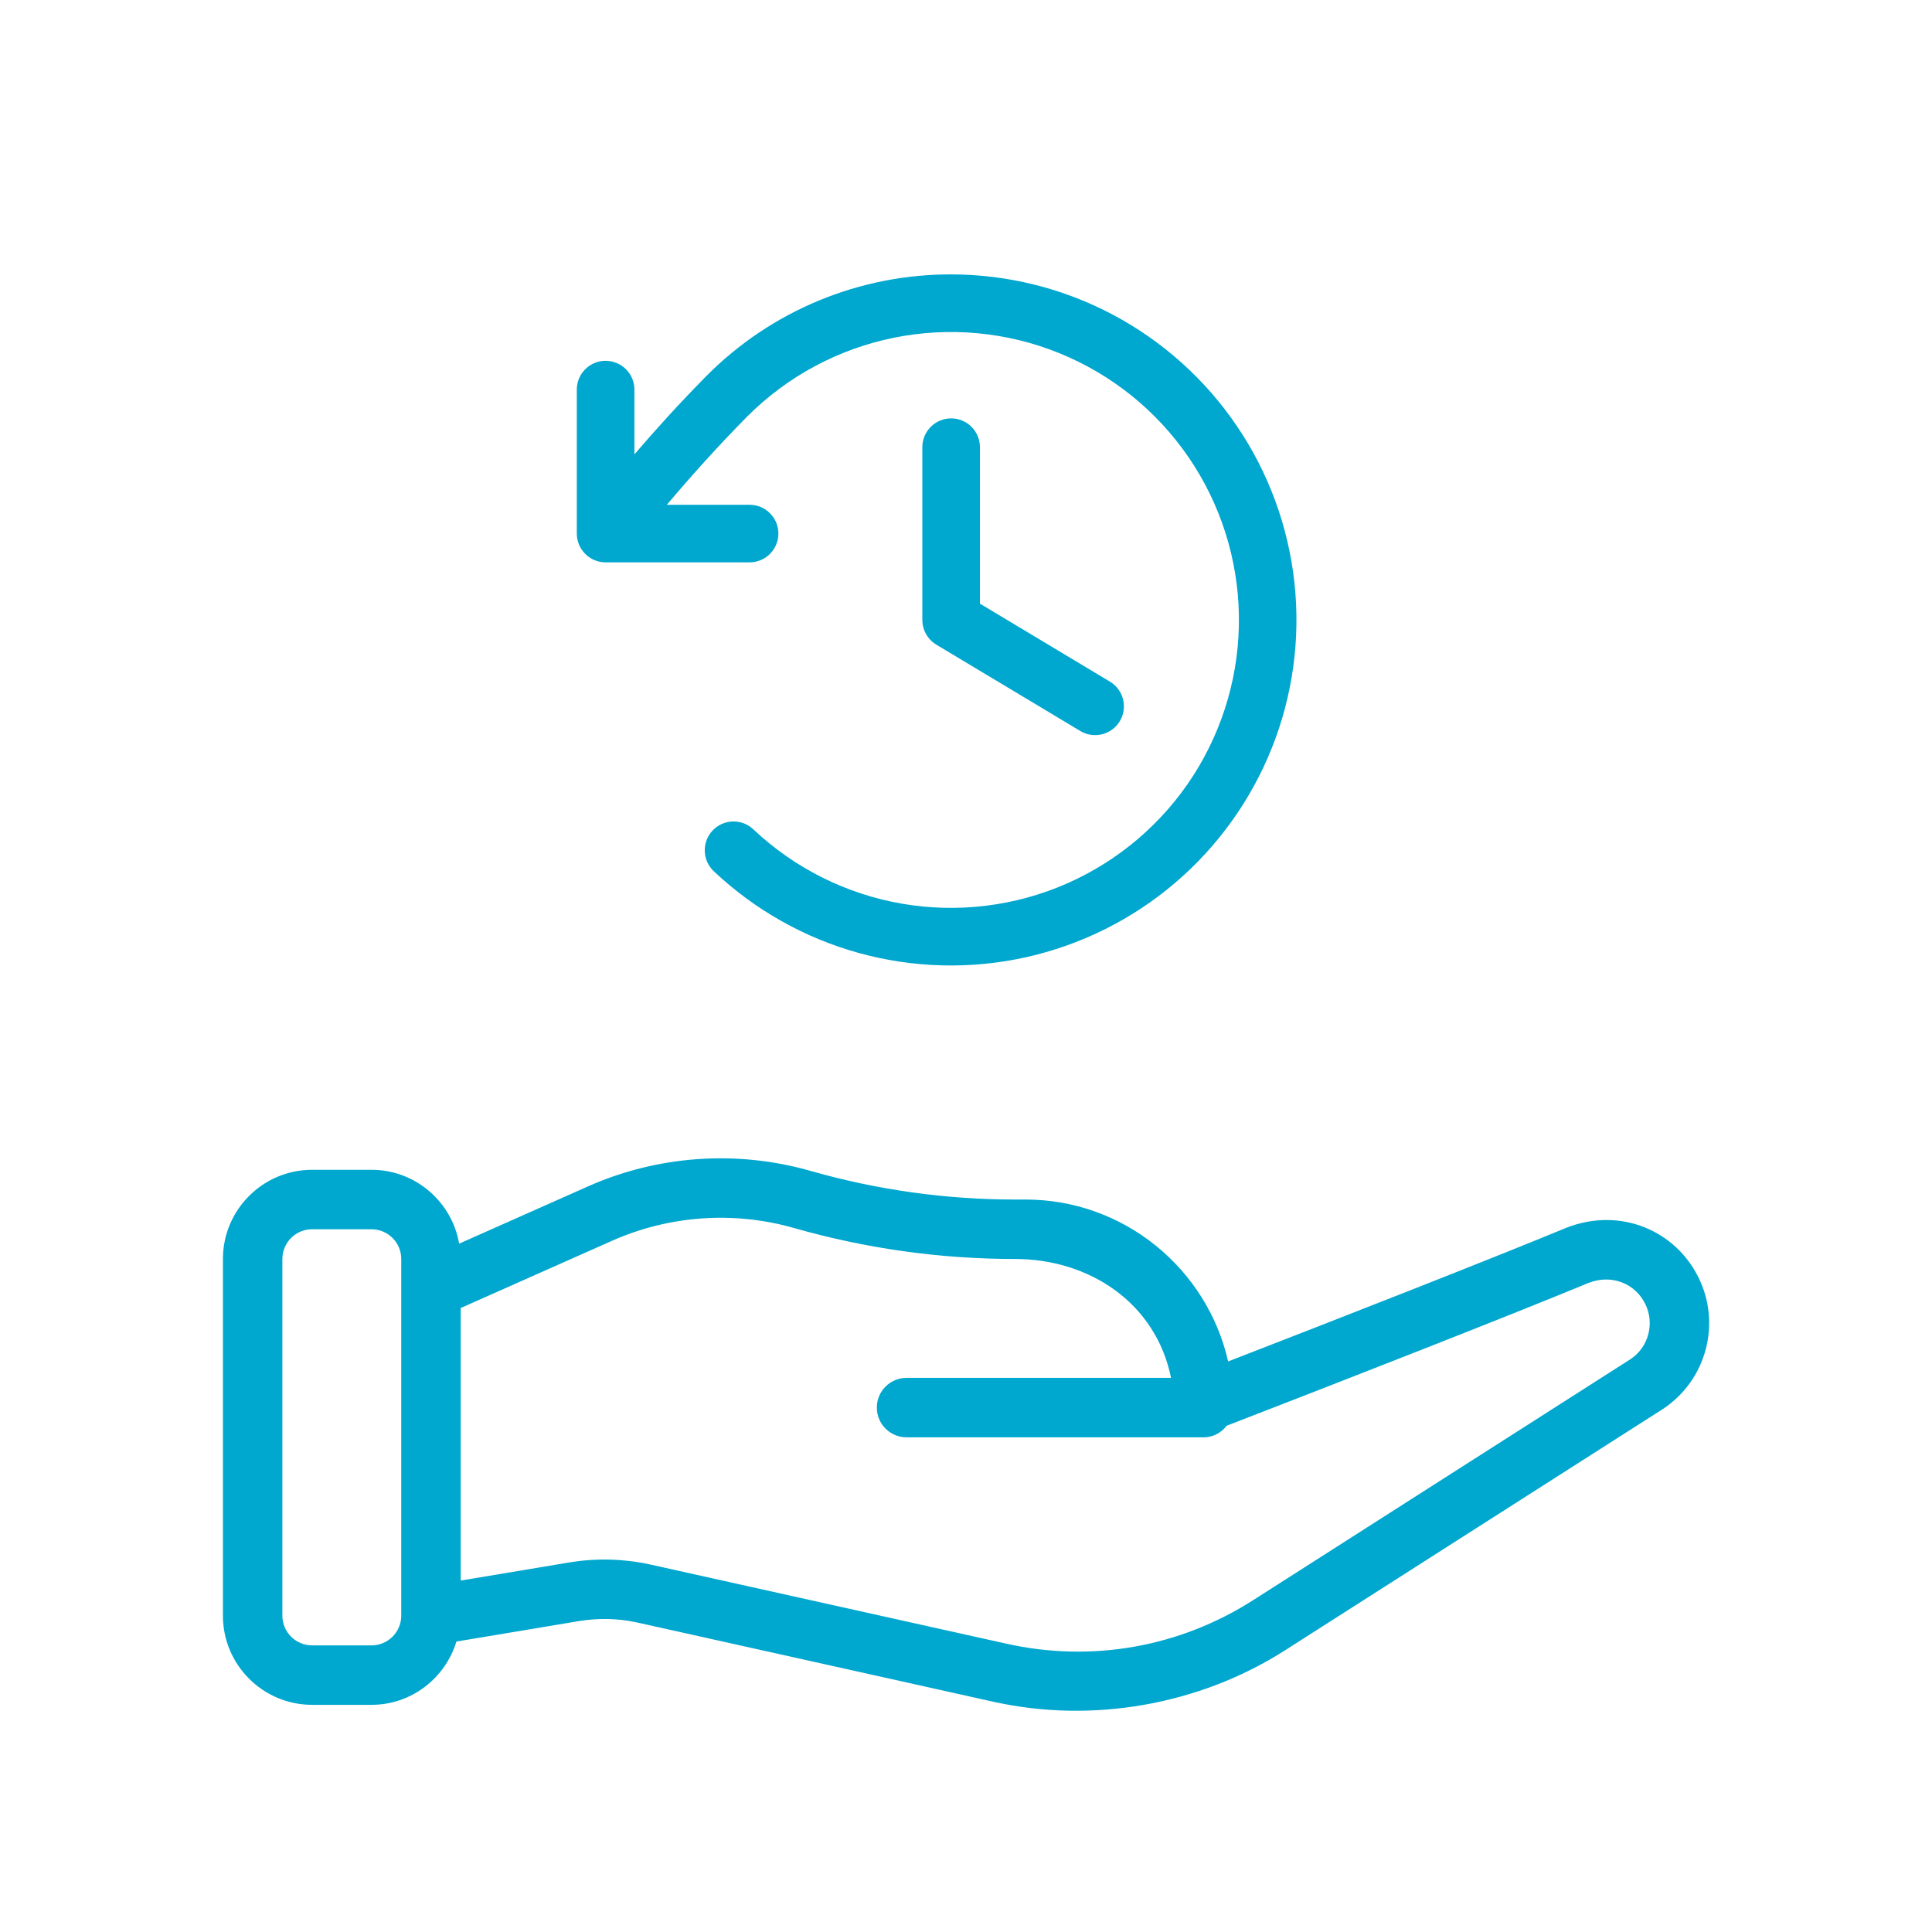
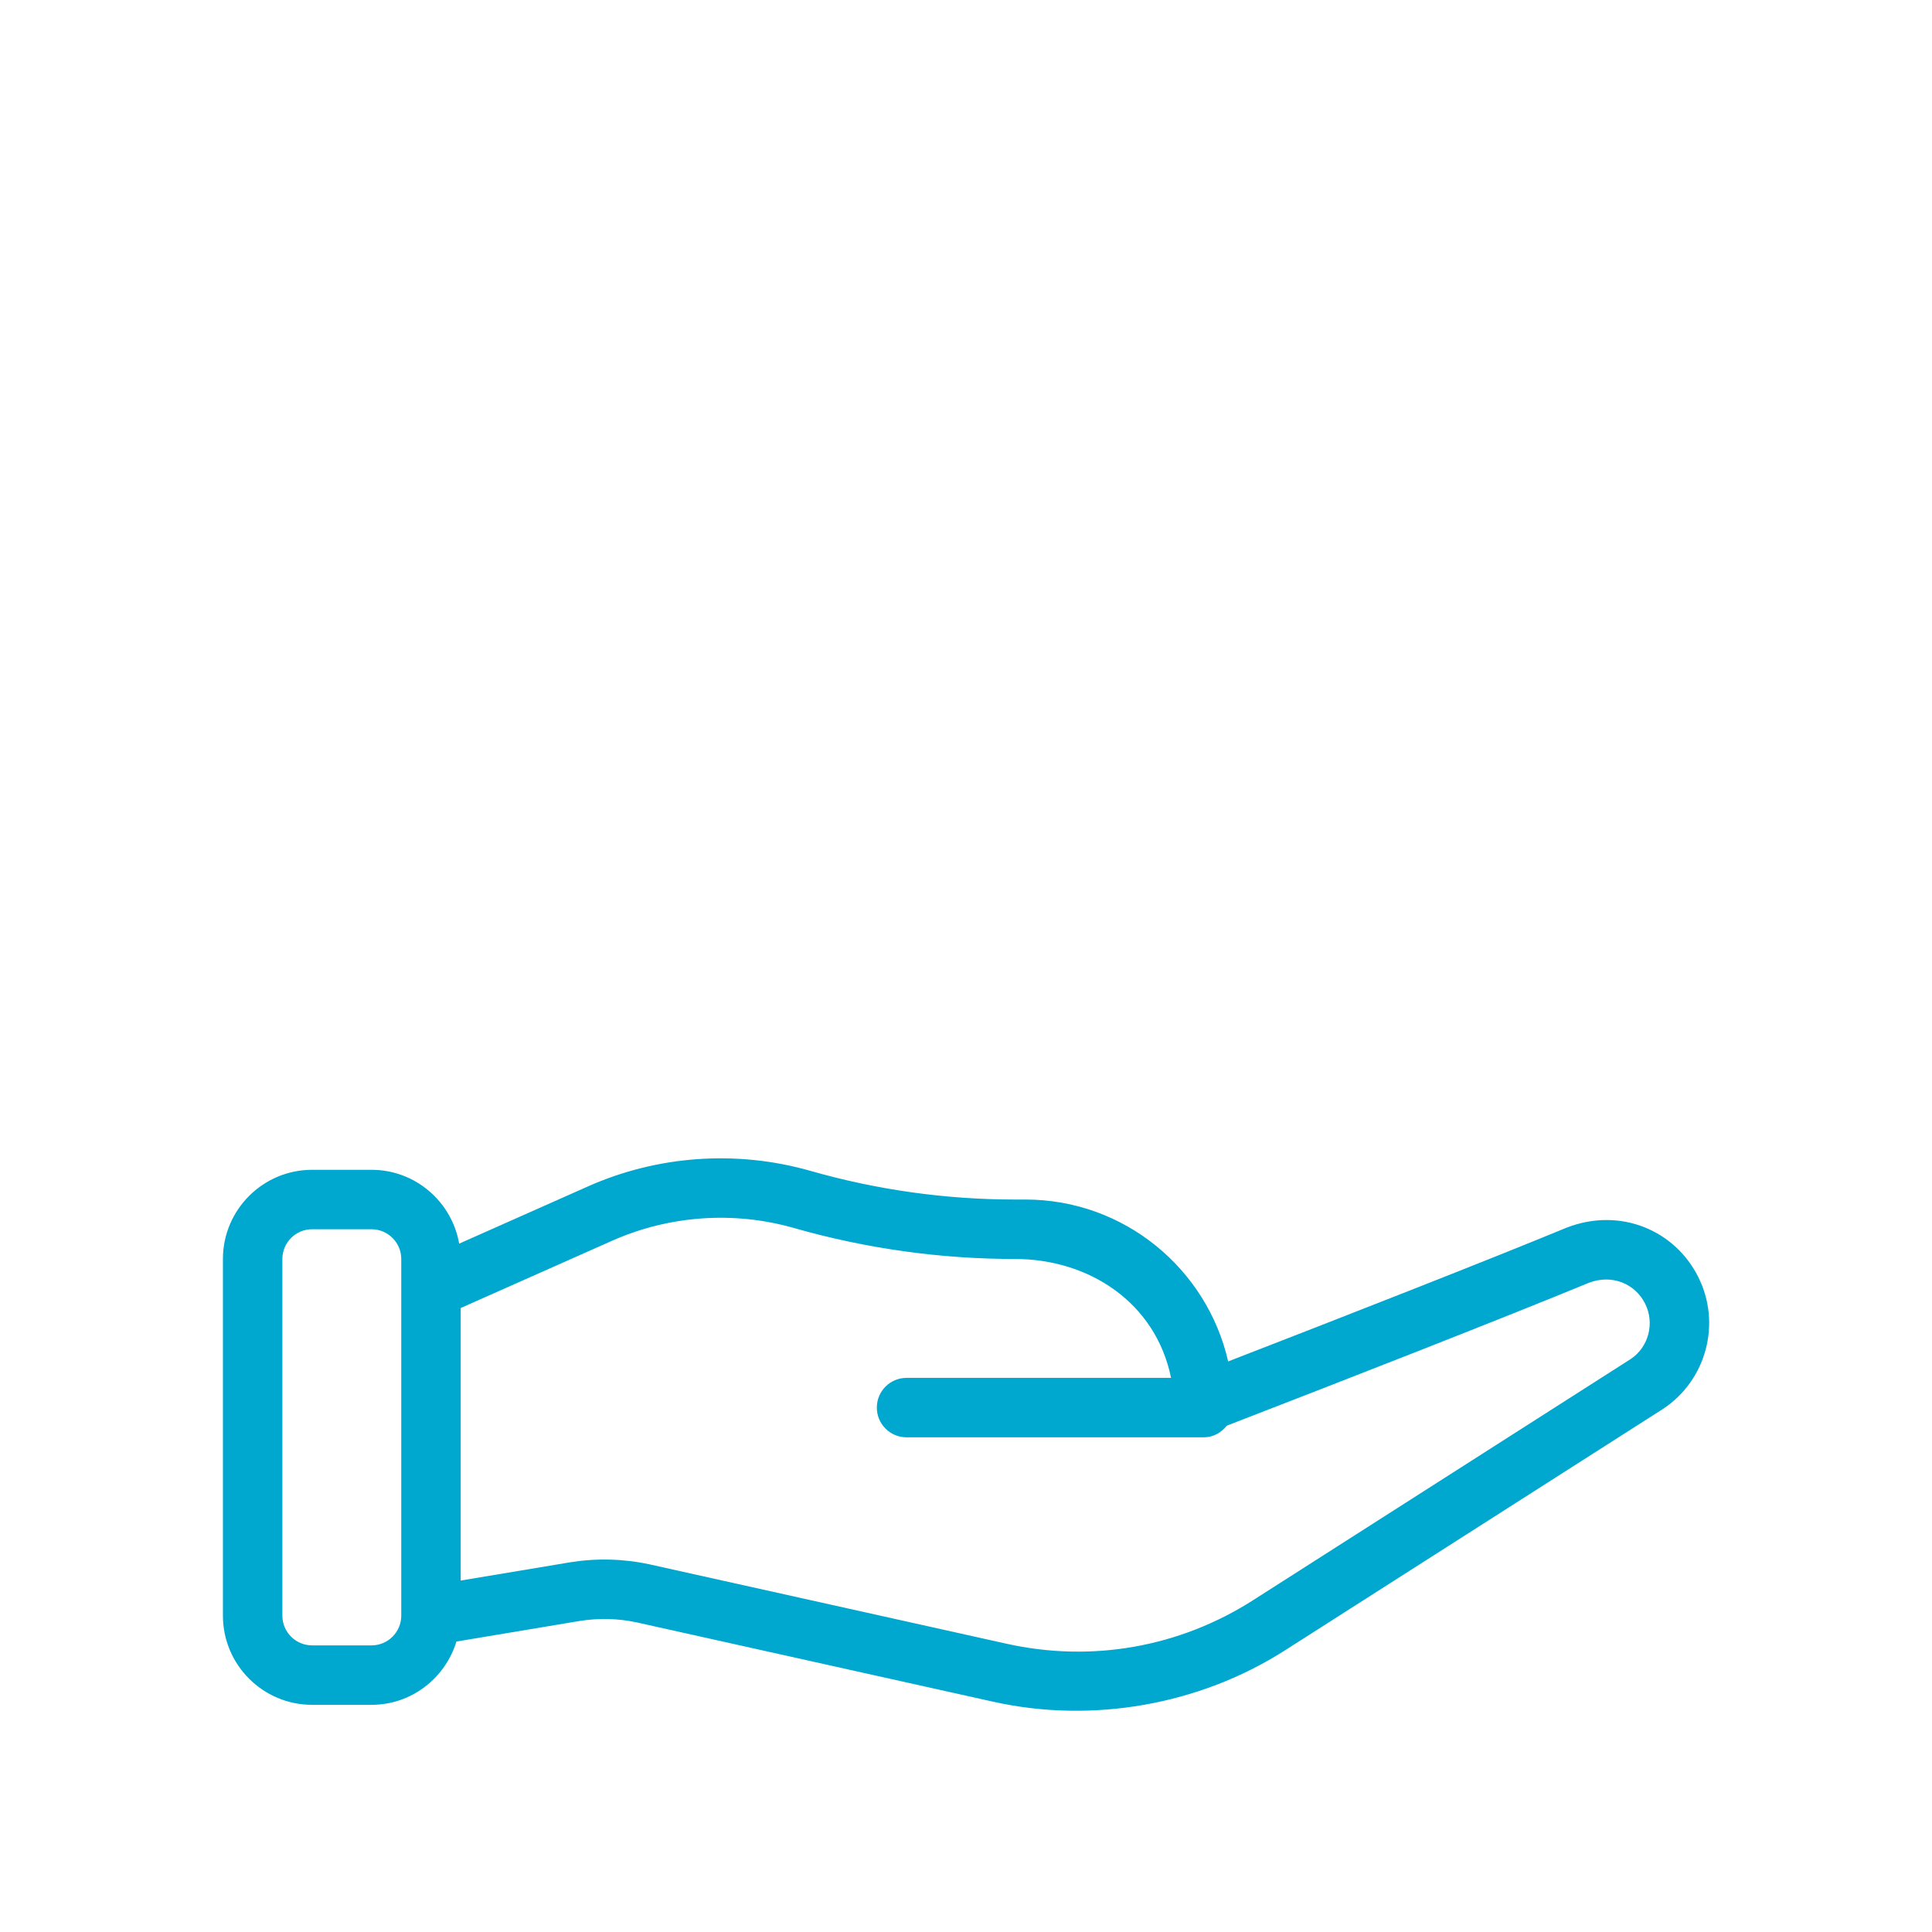
<svg xmlns="http://www.w3.org/2000/svg" width="65" height="65" viewBox="0 0 65 65" fill="none">
  <path d="M57.134 42.96C56.352 41.396 54.516 40.602 52.708 41.303C50.105 42.379 45.198 44.302 41.32 45.804C40.611 42.69 37.825 40.357 34.5 40.357H34.149C31.822 40.357 29.506 40.033 27.265 39.392C24.787 38.686 22.128 38.871 19.776 39.918L15.448 41.841C15.202 40.433 13.978 39.357 12.5 39.357H10.5C8.846 39.357 7.5 40.703 7.5 42.357V54.357C7.5 56.011 8.846 57.357 10.5 57.357H12.5C13.849 57.357 14.98 56.456 15.356 55.228L19.506 54.535C20.151 54.433 20.798 54.449 21.423 54.584C21.423 54.584 33.422 57.253 33.423 57.254C36.742 57.992 40.35 57.367 43.238 55.52L55.953 47.4C57.414 46.43 57.921 44.52 57.134 42.96ZM13.5 54.357C13.5 54.909 13.051 55.357 12.5 55.357H10.5C9.949 55.357 9.5 54.909 9.5 54.357V42.357C9.5 41.805 9.949 41.357 10.5 41.357H12.5C13.051 41.357 13.5 41.805 13.5 42.357V54.357ZM54.862 45.724L42.162 53.835C39.683 55.419 36.732 55.941 33.857 55.3L21.849 52.63C20.975 52.442 20.082 52.418 19.186 52.561L15.5 53.176V44.007L20.588 41.746C22.513 40.891 24.689 40.736 26.716 41.316C29.135 42.007 31.636 42.357 34.15 42.357C36.633 42.357 38.882 43.818 39.399 46.357H30.5C29.948 46.357 29.5 46.804 29.5 47.357C29.5 47.91 29.948 48.357 30.5 48.357H40.5C40.819 48.357 41.09 48.199 41.273 47.966C45.257 46.426 50.677 44.306 53.451 43.16C54.236 42.857 55.014 43.192 55.347 43.857C55.68 44.517 55.465 45.324 54.862 45.724Z" fill="#00A7CE" />
-   <path d="M32.969 15.045V20.309L37.343 22.933C37.563 23.065 37.722 23.28 37.784 23.529C37.846 23.778 37.807 24.042 37.675 24.263C37.542 24.483 37.328 24.642 37.078 24.704C36.829 24.766 36.565 24.727 36.345 24.594L31.501 21.688C31.358 21.602 31.239 21.48 31.157 21.335C31.074 21.189 31.031 21.025 31.031 20.858V15.045C31.031 14.788 31.133 14.542 31.315 14.36C31.497 14.178 31.743 14.076 32 14.076C32.257 14.076 32.503 14.178 32.685 14.36C32.867 14.542 32.969 14.788 32.969 15.045ZM32 9.232C30.472 9.229 28.958 9.528 27.546 10.113C26.134 10.698 24.853 11.557 23.775 12.641C22.895 13.533 22.113 14.39 21.344 15.287V13.107C21.344 12.851 21.242 12.604 21.06 12.422C20.878 12.241 20.632 12.139 20.375 12.139C20.118 12.139 19.872 12.241 19.69 12.422C19.508 12.604 19.406 12.851 19.406 13.107V17.951C19.406 18.208 19.508 18.454 19.69 18.636C19.872 18.818 20.118 18.92 20.375 18.92H25.219C25.476 18.92 25.722 18.818 25.904 18.636C26.085 18.454 26.188 18.208 26.188 17.951C26.188 17.694 26.085 17.448 25.904 17.266C25.722 17.084 25.476 16.983 25.219 16.983H22.434C23.299 15.963 24.162 15.003 25.145 14.007C26.491 12.661 28.205 11.741 30.071 11.363C31.937 10.985 33.873 11.165 35.637 11.881C37.402 12.597 38.916 13.816 39.991 15.388C41.066 16.96 41.654 18.813 41.681 20.717C41.709 22.621 41.175 24.491 40.146 26.093C39.117 27.695 37.638 28.958 35.895 29.725C34.153 30.491 32.222 30.727 30.346 30.404C28.47 30.079 26.731 29.21 25.346 27.903C25.253 27.815 25.145 27.747 25.026 27.701C24.907 27.656 24.78 27.635 24.652 27.638C24.525 27.642 24.4 27.67 24.284 27.722C24.167 27.774 24.063 27.849 23.975 27.941C23.888 28.034 23.819 28.143 23.774 28.262C23.729 28.381 23.707 28.508 23.711 28.635C23.714 28.762 23.743 28.887 23.795 29.004C23.847 29.12 23.921 29.225 24.014 29.312C25.394 30.614 27.071 31.559 28.9 32.064C30.729 32.568 32.653 32.618 34.506 32.208C36.358 31.797 38.082 30.94 39.527 29.71C40.971 28.481 42.093 26.916 42.794 25.154C43.496 23.391 43.755 21.483 43.549 19.597C43.343 17.711 42.679 15.904 41.614 14.334C40.55 12.764 39.117 11.478 37.441 10.588C35.765 9.699 33.897 9.234 32 9.232Z" fill="#00A7CE" />
</svg>